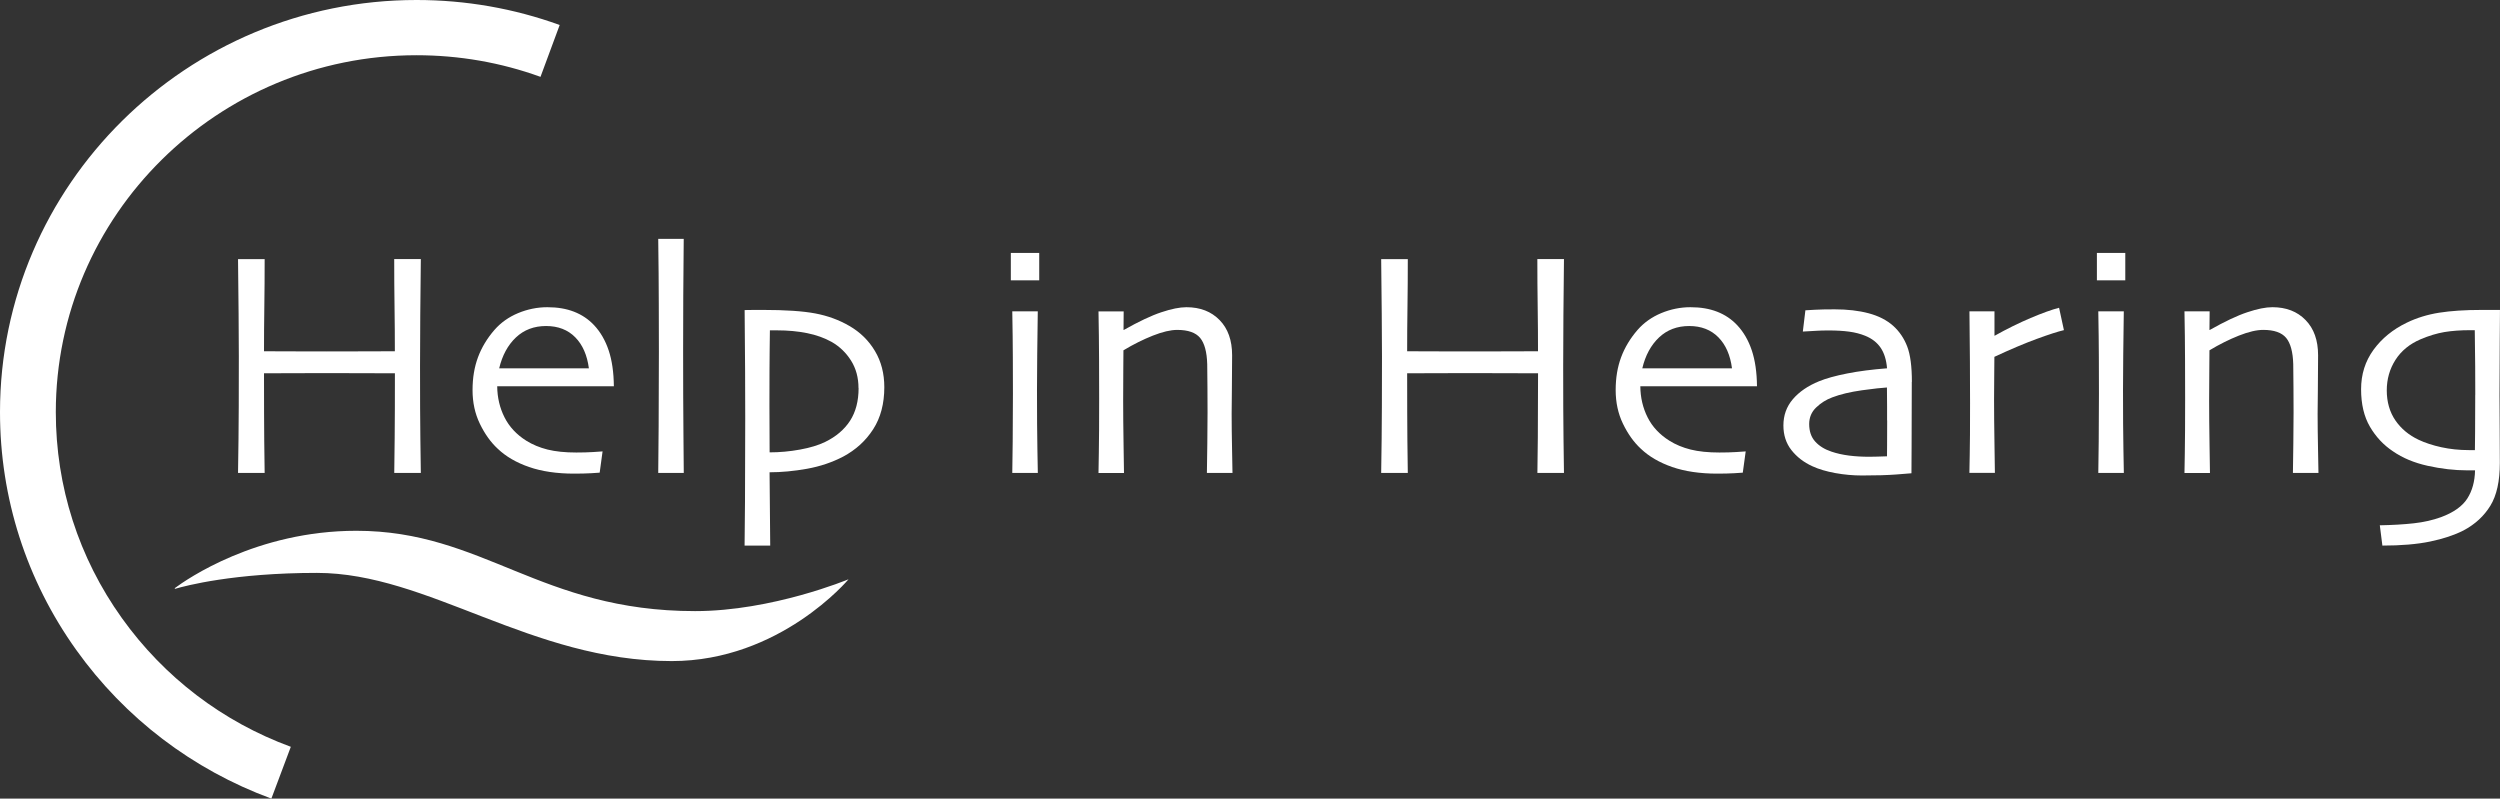
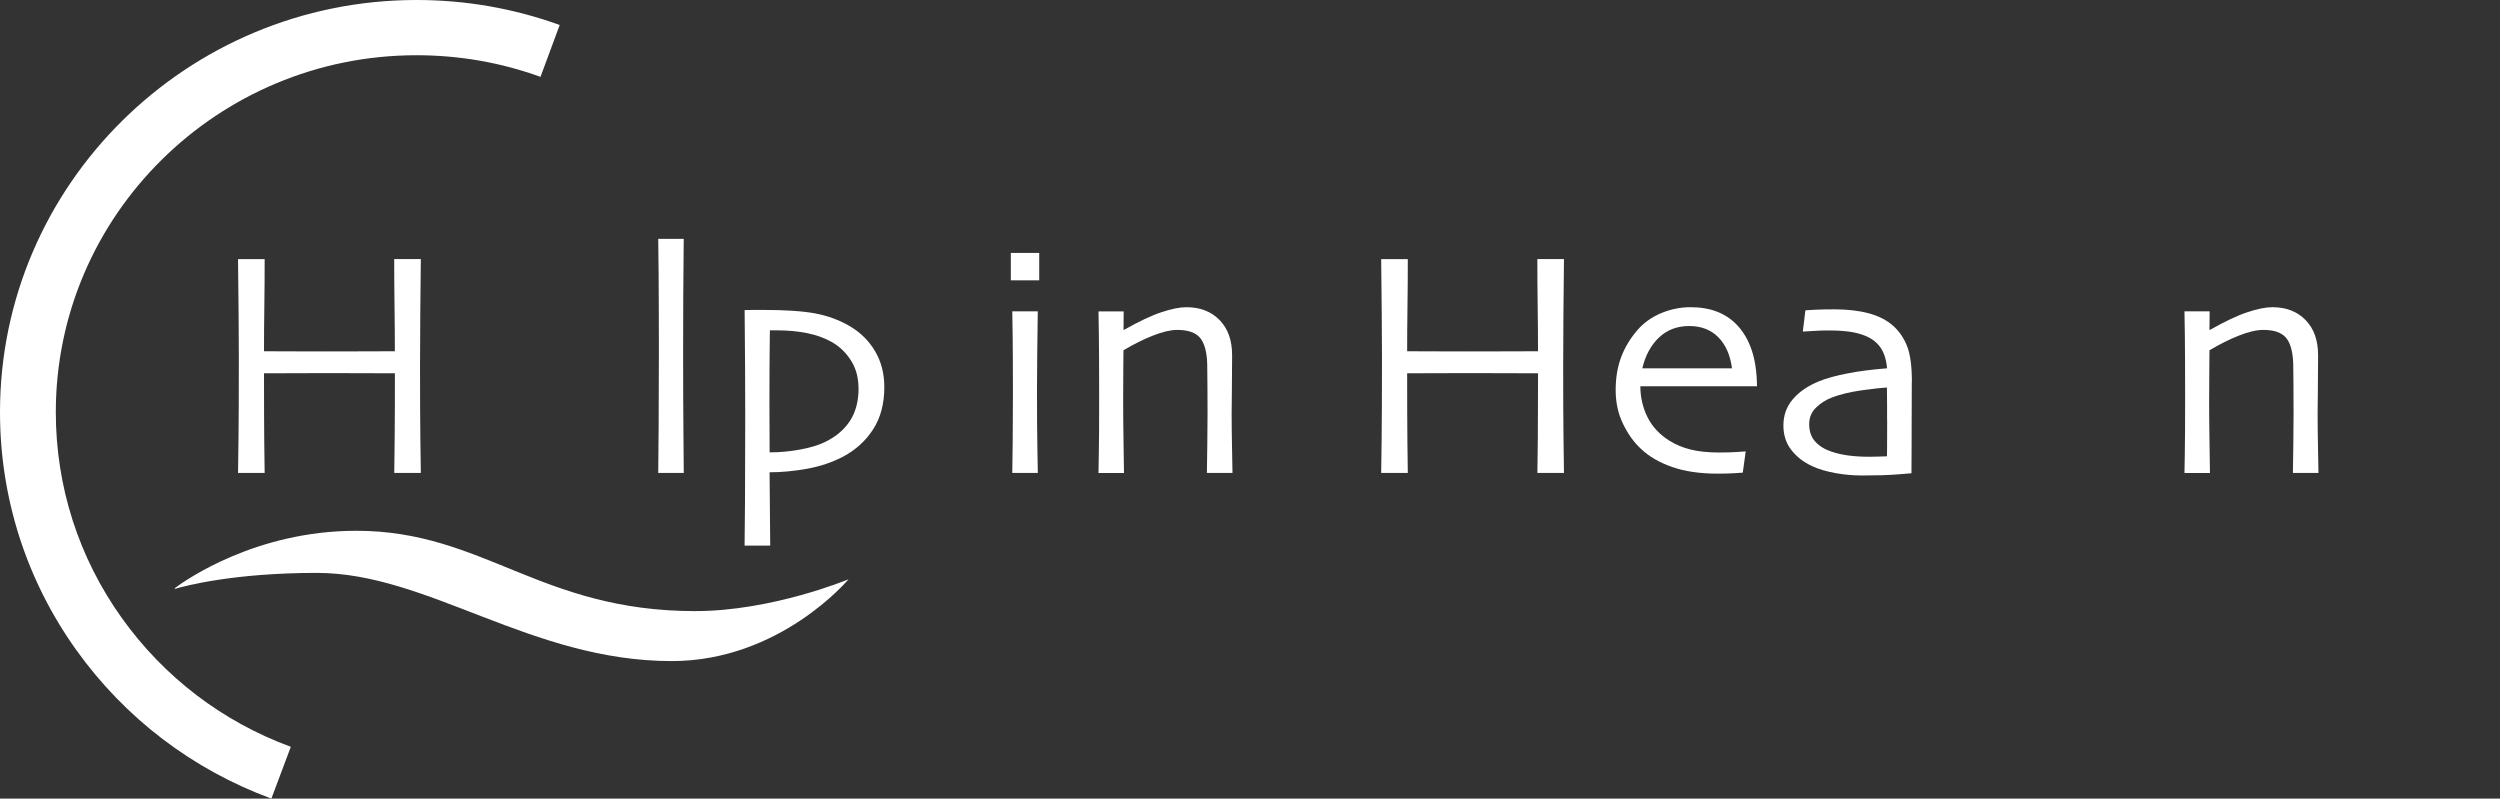
<svg xmlns="http://www.w3.org/2000/svg" width="216" height="69" viewBox="0 0 216 69" fill="none">
  <rect x="0" y="0" width="216" height="69" fill="#333333" stroke="none" />
  <g clip-path="url(#clip0_6705_2984)">
-     <path d="M36.364 40.862H34.064C34.072 40.311 34.084 39.292 34.1 37.807C34.116 36.322 34.12 34.469 34.12 32.253C33.979 32.253 33.152 32.253 31.639 32.245C30.126 32.241 28.984 32.237 28.221 32.237C27.301 32.237 26.195 32.237 24.908 32.245C23.621 32.253 22.923 32.253 22.81 32.253C22.81 34.808 22.818 36.745 22.83 38.062C22.842 39.376 22.854 40.311 22.866 40.862H20.566C20.575 40.311 20.591 39.328 20.607 37.923C20.627 36.517 20.635 34.137 20.635 30.791C20.635 29.781 20.627 28.547 20.615 27.094C20.603 25.64 20.582 24.071 20.566 22.39H22.866C22.866 23.787 22.858 25.161 22.838 26.507C22.818 27.852 22.81 29.134 22.81 30.348C22.923 30.348 23.528 30.348 24.63 30.356C25.731 30.36 26.934 30.364 28.233 30.364C29.238 30.364 30.444 30.364 31.857 30.356C33.269 30.352 34.023 30.348 34.116 30.348C34.116 29.134 34.108 27.856 34.088 26.511C34.068 25.169 34.06 23.791 34.06 22.386H36.36C36.34 23.775 36.324 25.381 36.311 27.201C36.299 29.022 36.291 30.508 36.291 31.658C36.291 34.361 36.299 36.433 36.319 37.875C36.34 39.316 36.352 40.311 36.36 40.862H36.364Z" fill="white" />
-     <path d="M53.038 33.371H42.959C42.967 34.345 43.177 35.24 43.588 36.054C43.996 36.869 44.625 37.544 45.468 38.075C46.009 38.414 46.623 38.67 47.309 38.842C47.995 39.013 48.822 39.097 49.79 39.097C50.319 39.097 50.807 39.085 51.247 39.057C51.687 39.029 51.961 39.009 52.062 39.001L51.812 40.838C51.739 40.846 51.493 40.862 51.073 40.886C50.654 40.91 50.161 40.922 49.596 40.922C48.108 40.922 46.816 40.73 45.715 40.351C44.613 39.968 43.709 39.444 43.003 38.77C42.398 38.211 41.885 37.492 41.462 36.617C41.038 35.743 40.828 34.773 40.828 33.706C40.828 32.64 40.986 31.71 41.3 30.863C41.615 30.017 42.091 29.23 42.721 28.504C43.269 27.877 43.951 27.393 44.762 27.054C45.578 26.715 46.421 26.543 47.292 26.543C48.164 26.543 48.923 26.671 49.592 26.93C50.262 27.19 50.843 27.577 51.336 28.104C51.884 28.691 52.304 29.418 52.59 30.276C52.877 31.135 53.026 32.169 53.038 33.375V33.371ZM50.88 31.826C50.73 30.684 50.339 29.789 49.701 29.142C49.064 28.496 48.224 28.168 47.183 28.168C46.142 28.168 45.275 28.496 44.577 29.154C43.879 29.813 43.395 30.704 43.128 31.826H50.88Z" fill="white" />
+     <path d="M36.364 40.862H34.064C34.072 40.311 34.084 39.292 34.1 37.807C34.116 36.322 34.12 34.469 34.12 32.253C33.979 32.253 33.152 32.253 31.639 32.245C30.126 32.241 28.984 32.237 28.221 32.237C23.621 32.253 22.923 32.253 22.81 32.253C22.81 34.808 22.818 36.745 22.83 38.062C22.842 39.376 22.854 40.311 22.866 40.862H20.566C20.575 40.311 20.591 39.328 20.607 37.923C20.627 36.517 20.635 34.137 20.635 30.791C20.635 29.781 20.627 28.547 20.615 27.094C20.603 25.64 20.582 24.071 20.566 22.39H22.866C22.866 23.787 22.858 25.161 22.838 26.507C22.818 27.852 22.81 29.134 22.81 30.348C22.923 30.348 23.528 30.348 24.63 30.356C25.731 30.36 26.934 30.364 28.233 30.364C29.238 30.364 30.444 30.364 31.857 30.356C33.269 30.352 34.023 30.348 34.116 30.348C34.116 29.134 34.108 27.856 34.088 26.511C34.068 25.169 34.06 23.791 34.06 22.386H36.36C36.34 23.775 36.324 25.381 36.311 27.201C36.299 29.022 36.291 30.508 36.291 31.658C36.291 34.361 36.299 36.433 36.319 37.875C36.34 39.316 36.352 40.311 36.36 40.862H36.364Z" fill="white" />
    <path d="M59.074 40.861H56.871C56.879 40.75 56.891 39.404 56.907 36.825C56.923 34.245 56.928 32.105 56.928 30.404C56.928 29.31 56.928 27.928 56.919 26.259C56.916 24.59 56.899 22.717 56.871 20.637H59.074C59.054 22.054 59.042 23.691 59.034 25.556C59.026 27.417 59.022 28.99 59.022 30.268C59.022 33.055 59.03 35.491 59.05 37.579C59.07 39.668 59.078 40.762 59.078 40.861H59.074Z" fill="white" />
    <path d="M76.405 33.45C76.405 34.875 76.086 36.089 75.445 37.083C74.803 38.082 73.94 38.868 72.85 39.451C71.902 39.946 70.861 40.298 69.727 40.502C68.593 40.705 67.516 40.805 66.491 40.805L66.547 47.138H64.332C64.34 46.982 64.352 45.708 64.368 43.325C64.38 40.937 64.388 38.545 64.388 36.145C64.388 34.939 64.385 33.542 64.376 31.944C64.368 30.347 64.352 28.63 64.336 26.789C64.635 26.781 64.929 26.777 65.22 26.777H65.898C67.851 26.777 69.364 26.877 70.441 27.081C71.519 27.285 72.499 27.644 73.383 28.159C74.323 28.702 75.061 29.425 75.598 30.331C76.139 31.238 76.405 32.28 76.405 33.458V33.45ZM74.174 33.53C74.174 32.631 73.96 31.84 73.532 31.158C73.104 30.479 72.547 29.94 71.858 29.544C71.236 29.197 70.526 28.942 69.731 28.782C68.936 28.622 68.073 28.542 67.144 28.542H66.519C66.519 28.698 66.511 29.241 66.499 30.175C66.487 31.11 66.479 32.719 66.479 35.003C66.479 35.482 66.479 36.153 66.487 37.016C66.491 37.878 66.495 38.569 66.495 39.084C67.371 39.084 68.242 39.004 69.118 38.844C69.993 38.685 70.712 38.465 71.281 38.19C72.229 37.73 72.947 37.119 73.443 36.357C73.936 35.594 74.182 34.652 74.182 33.534L74.174 33.53Z" fill="white" />
    <path d="M89.789 24.223H87.336V21.851H89.789V24.223ZM89.664 40.861H87.461C87.469 40.714 87.481 39.807 87.497 38.142C87.509 36.477 87.517 35.103 87.517 34.017C87.517 33.071 87.517 32.029 87.509 30.891C87.505 29.757 87.489 28.423 87.461 26.898H89.664C89.644 28.224 89.628 29.461 89.616 30.615C89.604 31.769 89.596 32.8 89.596 33.698C89.596 35.842 89.608 37.559 89.632 38.857C89.656 40.155 89.668 40.822 89.668 40.858L89.664 40.861Z" fill="white" />
    <path d="M106.479 40.862H104.276C104.284 40.606 104.296 39.752 104.312 38.31C104.328 36.865 104.332 35.975 104.332 35.635C104.332 35.156 104.332 34.449 104.324 33.519C104.32 32.584 104.312 31.902 104.304 31.47C104.276 30.412 104.07 29.654 103.691 29.194C103.307 28.735 102.65 28.504 101.709 28.504C101.144 28.504 100.442 28.667 99.603 28.999C98.768 29.33 97.92 29.753 97.065 30.268C97.065 30.368 97.061 30.915 97.053 31.91C97.045 32.904 97.041 33.81 97.041 34.629C97.041 35.695 97.053 36.985 97.077 38.494C97.101 40.004 97.113 40.794 97.113 40.866H94.91C94.91 40.802 94.918 40.239 94.938 39.177C94.959 38.115 94.967 36.534 94.967 34.437C94.967 33.471 94.967 32.341 94.959 31.043C94.954 29.745 94.938 28.368 94.91 26.902H97.085L97.073 28.488L97.085 28.515C98.384 27.781 99.47 27.266 100.341 26.978C101.209 26.687 101.931 26.543 102.508 26.543C103.699 26.543 104.651 26.914 105.373 27.653C106.096 28.392 106.455 29.406 106.455 30.696C106.455 31.854 106.447 32.856 106.434 33.699C106.418 34.541 106.414 35.224 106.414 35.747C106.414 36.586 106.426 37.632 106.451 38.886C106.475 40.139 106.487 40.802 106.487 40.866L106.479 40.862Z" fill="white" />
    <path d="M135.131 40.862H132.831C132.84 40.311 132.852 39.292 132.868 37.807C132.88 36.322 132.888 34.469 132.888 32.253C132.747 32.253 131.92 32.253 130.406 32.245C128.893 32.241 127.751 32.237 126.989 32.237C126.069 32.237 124.963 32.237 123.676 32.245C122.389 32.249 121.69 32.253 121.578 32.253C121.578 34.808 121.586 36.745 121.598 38.062C121.61 39.376 121.622 40.311 121.634 40.862H119.334C119.342 40.311 119.358 39.328 119.374 37.923C119.39 36.517 119.403 34.137 119.403 30.791C119.403 29.781 119.395 28.547 119.382 27.094C119.37 25.64 119.35 24.071 119.334 22.39H121.634C121.634 23.787 121.626 25.161 121.606 26.507C121.586 27.852 121.578 29.134 121.578 30.348C121.69 30.348 122.296 30.348 123.397 30.356C124.499 30.36 125.701 30.364 127.001 30.364C128.005 30.364 129.212 30.364 130.624 30.356C132.037 30.352 132.791 30.348 132.884 30.348C132.884 29.134 132.876 27.856 132.856 26.511C132.836 25.169 132.827 23.791 132.827 22.386H135.127C135.107 23.775 135.091 25.381 135.079 27.201C135.067 29.022 135.059 30.508 135.059 31.658C135.059 34.361 135.067 36.433 135.087 37.875C135.107 39.316 135.119 40.311 135.127 40.862H135.131Z" fill="white" />
    <path d="M151.804 33.371H141.724C141.732 34.345 141.942 35.24 142.35 36.054C142.757 36.869 143.387 37.544 144.234 38.075C144.771 38.414 145.388 38.67 146.074 38.842C146.76 39.013 147.587 39.097 148.556 39.097C149.084 39.097 149.573 39.085 150.012 39.057C150.452 39.029 150.727 39.009 150.828 39.001L150.577 40.838C150.505 40.846 150.259 40.862 149.839 40.886C149.419 40.91 148.927 40.922 148.362 40.922C146.873 40.922 145.582 40.73 144.48 40.351C143.379 39.968 142.475 39.444 141.769 38.77C141.163 38.211 140.651 37.492 140.227 36.617C139.804 35.743 139.594 34.773 139.594 33.706C139.594 32.64 139.751 31.71 140.066 30.863C140.381 30.017 140.857 29.23 141.486 28.504C142.035 27.877 142.717 27.393 143.528 27.054C144.343 26.715 145.186 26.543 146.058 26.543C146.93 26.543 147.688 26.671 148.358 26.93C149.028 27.19 149.609 27.577 150.101 28.104C150.65 28.691 151.07 29.418 151.356 30.276C151.643 31.135 151.792 32.169 151.804 33.375V33.371ZM149.645 31.826C149.496 30.684 149.105 29.789 148.467 29.142C147.829 28.496 146.99 28.168 145.949 28.168C144.908 28.168 144.04 28.496 143.342 29.154C142.644 29.813 142.16 30.704 141.894 31.826H149.645Z" fill="white" />
    <path d="M165.178 32.996C165.178 35.276 165.174 37.136 165.162 38.57C165.154 40.004 165.15 40.778 165.15 40.89C165.057 40.898 164.626 40.934 163.855 40.994C163.084 41.054 162.088 41.082 160.873 41.082C160.11 41.082 159.344 41.014 158.573 40.874C157.802 40.734 157.136 40.538 156.58 40.279C155.837 39.94 155.236 39.472 154.776 38.885C154.316 38.298 154.086 37.588 154.086 36.761C154.086 35.887 154.356 35.132 154.901 34.493C155.446 33.854 156.2 33.335 157.169 32.94C157.774 32.692 158.581 32.469 159.59 32.269C160.599 32.069 161.749 31.922 163.04 31.822C162.983 31.103 162.802 30.516 162.495 30.057C162.188 29.598 161.737 29.246 161.143 29.007C160.736 28.843 160.28 28.723 159.775 28.655C159.275 28.587 158.686 28.551 158.02 28.551C157.601 28.551 157.245 28.559 156.955 28.579C156.66 28.599 156.265 28.619 155.765 28.647L155.986 26.81C156.128 26.802 156.402 26.787 156.818 26.762C157.229 26.738 157.794 26.727 158.512 26.727C159.61 26.727 160.587 26.838 161.446 27.066C162.305 27.294 163.02 27.657 163.585 28.164C164.113 28.643 164.513 29.234 164.783 29.937C165.053 30.64 165.187 31.658 165.187 32.992L165.178 32.996ZM163.044 36.322V35.136C163.044 34.657 163.04 34.106 163.032 33.479C162.624 33.499 161.906 33.579 160.885 33.718C159.864 33.862 159.001 34.066 158.307 34.333C157.786 34.525 157.322 34.816 156.919 35.204C156.515 35.591 156.313 36.07 156.313 36.637C156.313 37.264 156.487 37.767 156.83 38.147C157.173 38.53 157.641 38.822 158.238 39.021C158.694 39.177 159.198 39.289 159.751 39.361C160.304 39.432 160.889 39.464 161.502 39.464C161.688 39.464 161.914 39.46 162.184 39.452C162.455 39.444 162.737 39.432 163.036 39.425C163.036 39.361 163.036 39.057 163.044 38.514C163.048 37.971 163.052 37.24 163.052 36.322H163.044Z" fill="white" />
-     <path d="M178.311 28.527C177.799 28.647 177.016 28.899 175.963 29.286C174.906 29.674 173.691 30.189 172.315 30.831C172.315 30.931 172.311 31.395 172.303 32.217C172.295 33.04 172.287 33.806 172.287 34.513C172.287 35.599 172.299 36.885 172.323 38.374C172.347 39.864 172.359 40.694 172.359 40.858H170.156C170.156 40.702 170.164 40.187 170.184 39.313C170.205 38.438 170.213 36.945 170.213 34.828C170.213 33.974 170.209 32.776 170.201 31.243C170.193 29.705 170.176 28.26 170.16 26.898H172.323V28.995L172.339 29.007C173.388 28.42 174.425 27.909 175.45 27.473C176.471 27.042 177.29 26.747 177.904 26.591L178.323 28.523L178.311 28.527Z" fill="white" />
-     <path d="M183.625 24.223H181.172V21.851H183.625V24.223ZM183.496 40.861H181.293C181.301 40.714 181.313 39.807 181.329 38.142C181.341 36.477 181.349 35.103 181.349 34.017C181.349 33.071 181.349 32.029 181.341 30.891C181.337 29.757 181.321 28.423 181.293 26.898H183.496C183.476 28.224 183.46 29.461 183.448 30.615C183.432 31.769 183.428 32.8 183.428 33.698C183.428 35.842 183.44 37.559 183.464 38.857C183.488 40.155 183.5 40.822 183.5 40.858L183.496 40.861Z" fill="white" />
    <path d="M200.311 40.861H198.108C198.116 40.605 198.128 39.751 198.144 38.309C198.16 36.864 198.164 35.974 198.164 35.634C198.164 35.155 198.164 34.448 198.156 33.518C198.152 32.584 198.144 31.901 198.136 31.469C198.108 30.411 197.902 29.653 197.523 29.193C197.139 28.734 196.482 28.503 195.542 28.503C194.973 28.503 194.274 28.666 193.435 28.998C192.6 29.329 191.753 29.752 190.897 30.267C190.897 30.367 190.893 30.914 190.885 31.909C190.877 32.903 190.869 33.809 190.869 34.628C190.869 35.694 190.881 36.984 190.905 38.493C190.929 40.003 190.941 40.793 190.941 40.865H188.738C188.738 40.801 188.746 40.238 188.767 39.176C188.787 38.114 188.795 36.533 188.795 34.436C188.795 33.47 188.795 32.34 188.787 31.042C188.783 29.744 188.767 28.367 188.738 26.901H190.913L190.897 28.487L190.913 28.515C192.213 27.78 193.298 27.265 194.17 26.977C195.037 26.686 195.759 26.542 196.336 26.542C197.527 26.542 198.483 26.913 199.201 27.652C199.924 28.391 200.283 29.405 200.283 30.695C200.283 31.853 200.275 32.855 200.263 33.697C200.25 34.54 200.242 35.223 200.242 35.746C200.242 36.584 200.255 37.631 200.279 38.885C200.303 40.138 200.315 40.801 200.315 40.865L200.311 40.861Z" fill="white" />
-     <path d="M215.998 26.774C215.998 26.978 215.99 27.889 215.978 29.506C215.966 31.123 215.958 32.664 215.958 34.13C215.958 35.124 215.962 36.134 215.974 37.164C215.982 38.195 215.986 39.137 215.986 39.991C215.986 41.565 215.716 42.798 215.171 43.689C214.627 44.579 213.856 45.294 212.851 45.829C212.06 46.233 211.1 46.552 209.966 46.788C208.832 47.023 207.456 47.139 205.838 47.139L205.616 45.386C206.702 45.366 207.678 45.31 208.546 45.214C209.409 45.118 210.196 44.939 210.902 44.683C211.992 44.28 212.746 43.741 213.174 43.074C213.602 42.407 213.824 41.597 213.844 40.638H213.174C212.068 40.638 210.93 40.507 209.756 40.247C208.582 39.987 207.585 39.568 206.758 38.997C205.939 38.454 205.277 37.747 204.765 36.873C204.252 35.998 203.998 34.92 203.998 33.63C203.998 32.341 204.357 31.207 205.071 30.224C205.786 29.242 206.746 28.459 207.944 27.881C208.8 27.465 209.732 27.178 210.741 27.018C211.75 26.858 212.968 26.778 214.401 26.778H216.003L215.998 26.774ZM213.864 34.106C213.864 33.443 213.864 32.616 213.856 31.626C213.852 30.636 213.84 29.602 213.82 28.527H213.456C212.593 28.527 211.838 28.583 211.189 28.691C210.543 28.803 209.861 29.006 209.147 29.31C208.199 29.713 207.472 30.308 206.972 31.087C206.472 31.866 206.217 32.748 206.217 33.734C206.217 34.721 206.468 35.607 206.964 36.326C207.46 37.045 208.13 37.6 208.965 37.995C209.53 38.262 210.188 38.478 210.938 38.642C211.689 38.806 212.48 38.889 213.315 38.889H213.832C213.832 38.778 213.836 38.266 213.848 37.352C213.856 36.438 213.86 35.355 213.86 34.106H213.864Z" fill="white" />
    <path d="M15.135 50.868C15.103 50.876 15.083 50.828 15.111 50.808C16.124 50.053 22.156 45.86 30.788 45.86C41.751 45.86 46.662 52.8 60.054 52.8C66.732 52.8 73.314 50.049 73.314 50.049C73.314 50.049 67.41 57.117 58.041 57.117C45.871 57.117 36.994 49.498 27.382 49.498C20.212 49.498 16.019 50.612 15.135 50.872V50.868Z" fill="white" />
    <path d="M23.448 69C16.637 66.492 10.806 62.052 6.589 56.158C2.28 50.129 0 43.021 0 35.61C0 15.976 16.145 0 35.985 0C40.238 0 44.398 0.727 48.357 2.16L46.699 6.64C43.273 5.399 39.669 4.772 35.981 4.772C18.804 4.772 4.822 18.608 4.822 35.61C4.822 42.027 6.795 48.18 10.528 53.399C14.179 58.506 19.227 62.356 25.127 64.524L23.448 68.996V69Z" fill="white" />
  </g>
  <defs>
    <clipPath id="clip0_6705_2984">
      <rect width="216" height="69" fill="white" />
    </clipPath>
  </defs>
</svg>